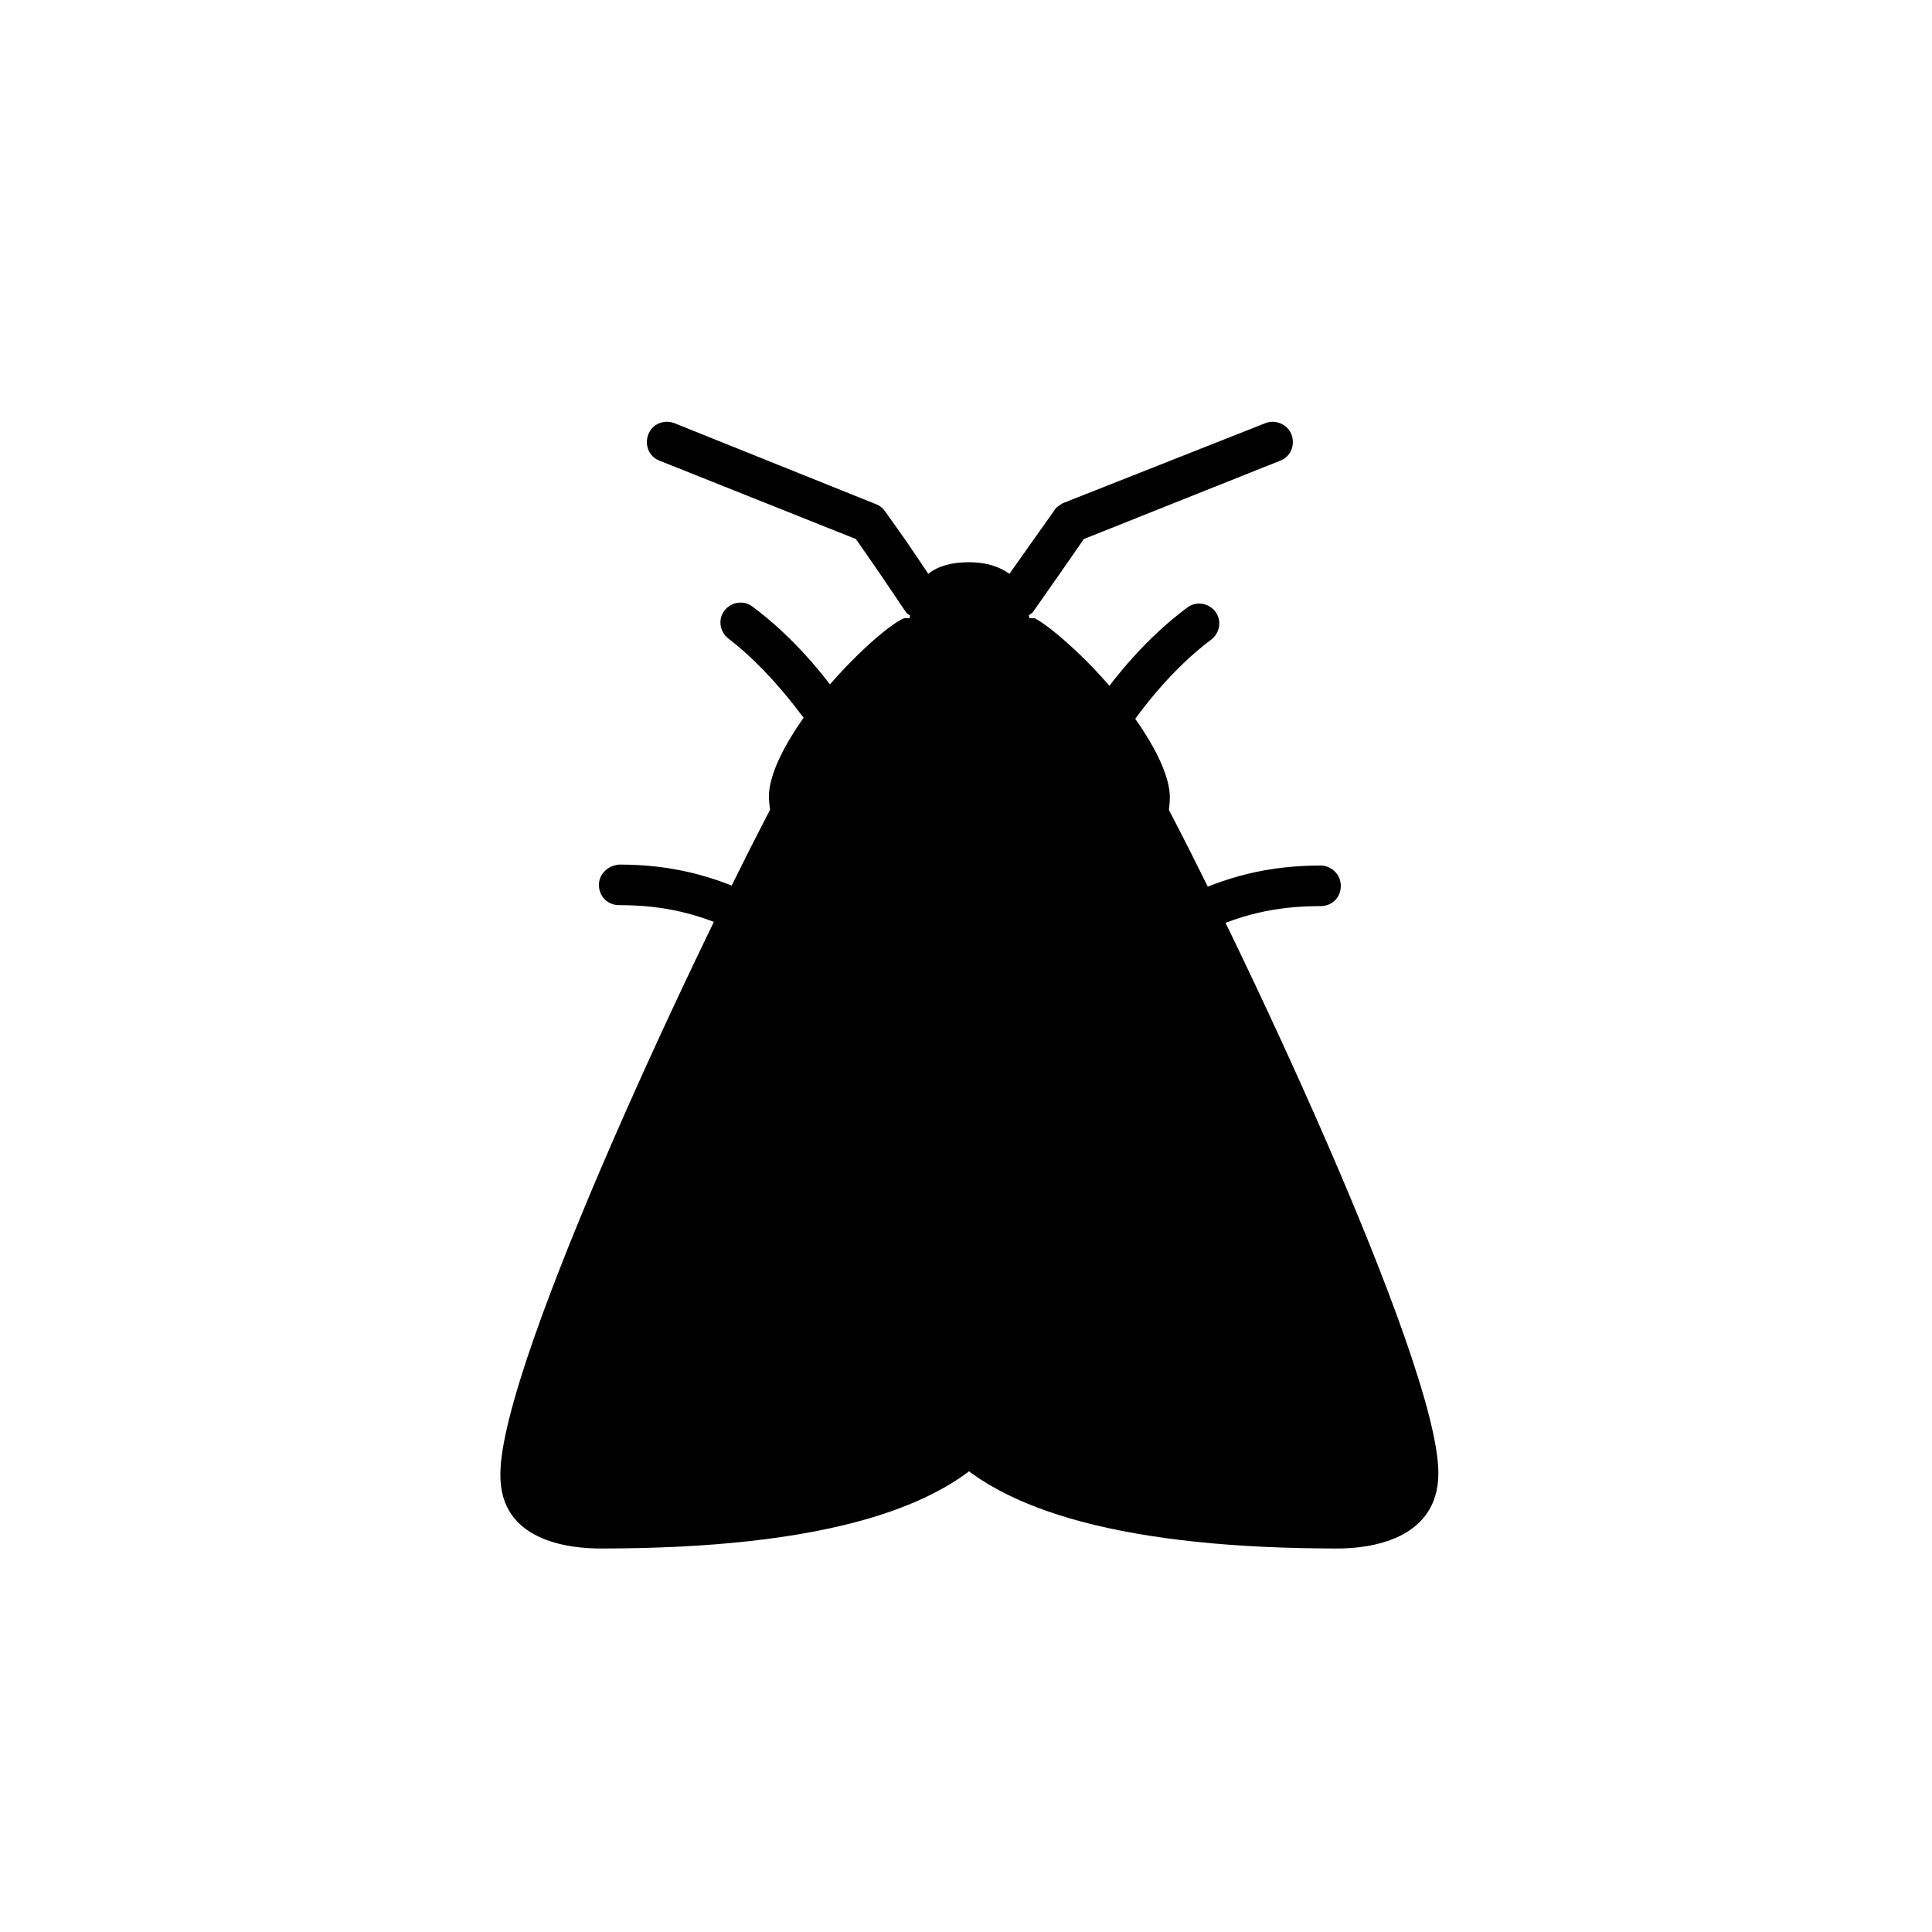
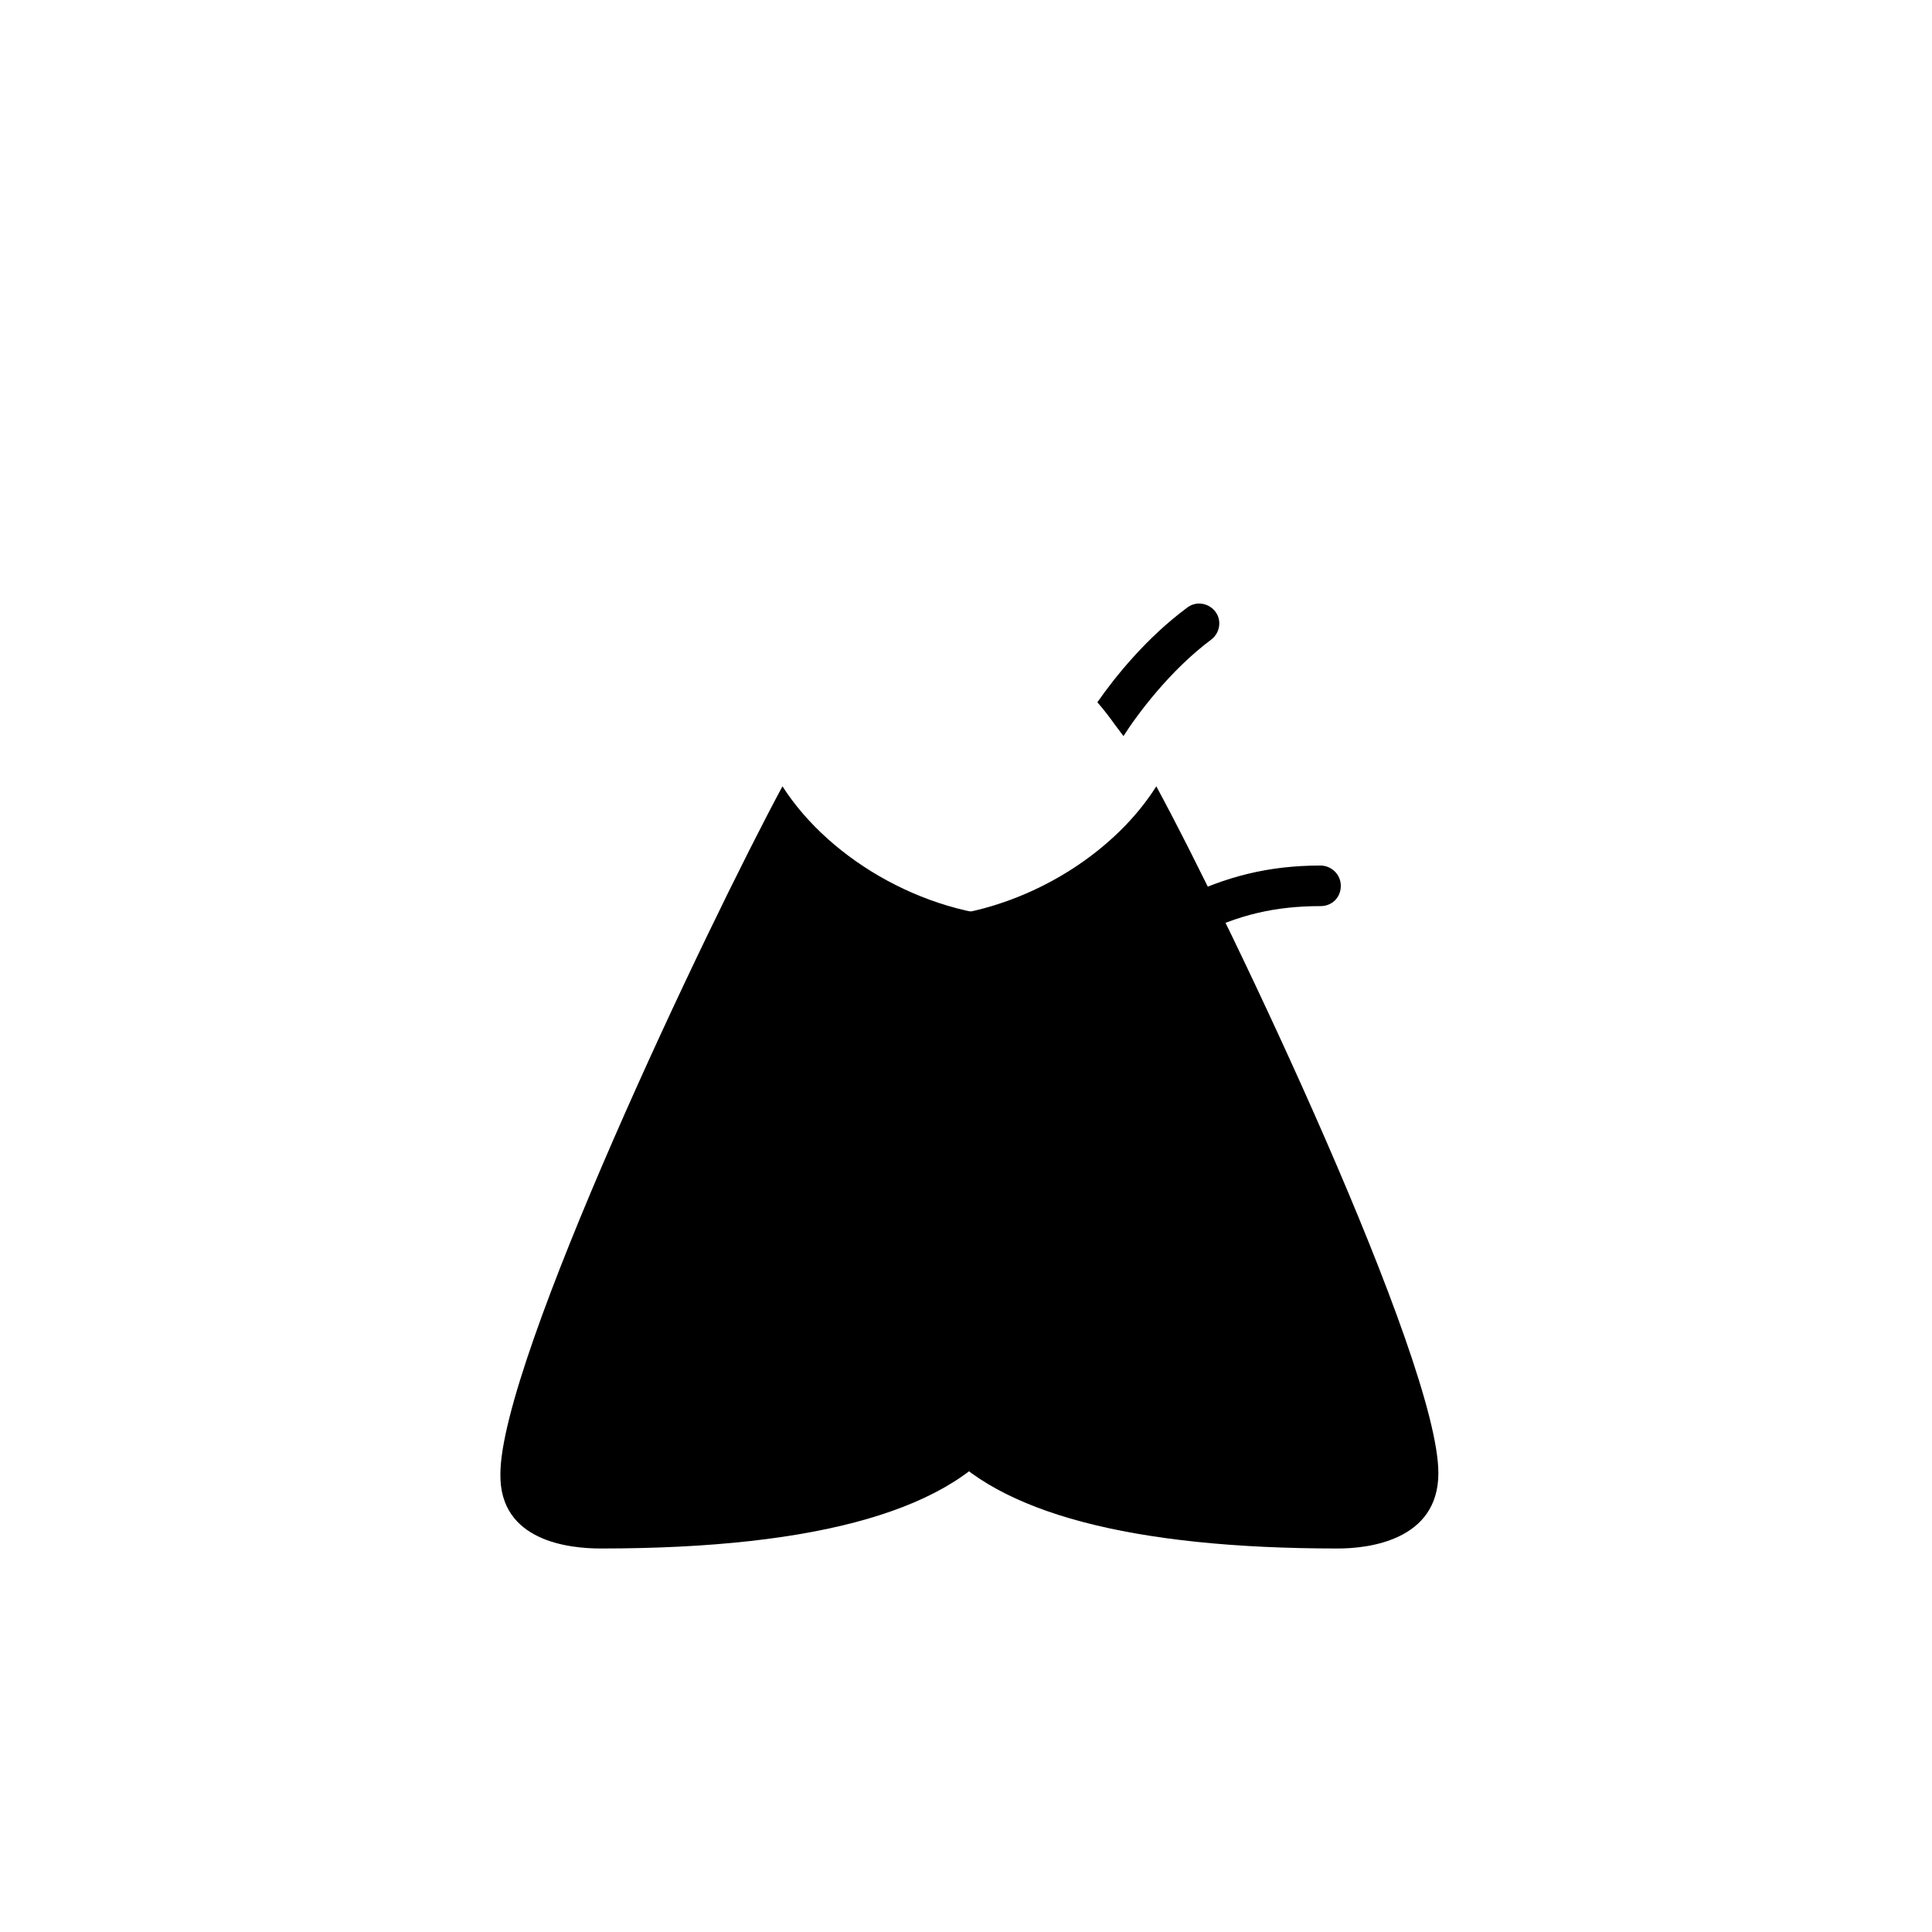
<svg xmlns="http://www.w3.org/2000/svg" id="Layer_1" x="0px" y="0px" viewBox="0 0 200 200" style="enable-background:new 0 0 200 200;" xml:space="preserve">
  <style type="text/css">	.st0{fill-rule:evenodd;clip-rule:evenodd;}	.st1{fill:#09090A;}</style>
  <g>
    <g>
      <path d="M125.4,66.2c0.9-0.7,1.1-2,0.4-2.9c-0.7-0.9-2-1.1-2.9-0.4c-4.2,3.1-7.5,7.2-9.3,9.8c0.7,0.8,1.3,1.6,1.8,2.3   c0.3,0.4,0.6,0.8,0.9,1.2C117.7,74,121.1,69.4,125.4,66.2z" />
      <path d="M136.7,89.6c-5.3,0-9.8,1.1-14.6,3.5c0.6,1.1,1.2,2.4,1.9,3.7c4.2-2.1,8-3,12.7-3c1.2,0,2.1-0.9,2.1-2.1   C138.8,90.5,137.8,89.6,136.7,89.6z" />
    </g>
    <g>
-       <path d="M84.5,76.1c0.3-0.4,0.6-0.8,0.9-1.2c0.5-0.7,1.1-1.4,1.8-2.3c-1.8-2.6-5.1-6.7-9.3-9.8c-0.9-0.7-2.2-0.5-2.9,0.4   c-0.7,0.9-0.5,2.2,0.4,2.9C79.7,69.4,83,74,84.5,76.1z" />
-       <path d="M62,91.6c0,1.2,0.9,2.1,2.1,2.1c4.7,0,8.4,0.9,12.7,3c0.7-1.4,1.3-2.6,1.9-3.7c-4.8-2.4-9.3-3.5-14.6-3.5   C62.9,89.6,62,90.5,62,91.6z" />
-     </g>
+       </g>
  </g>
  <g>
    <path d="M138.5,160.3c3.1,0,10.4-0.8,10.4-7.8c0-11.7-21.5-56.9-29.2-71.1c-4.1,6.5-12,11.7-20.4,13.2v47.3  c0.1,1.1,0.1,3.7-2.1,7.5C103.2,156.6,117.1,160.3,138.5,160.3z" />
    <path d="M62.2,160.3c22.7,0,36.9-4.1,42.2-12.3c0,0,0,0,0,0c0,0,0,0,0,0c2.4-3.6,2.2-5.4,2.2-5.5c-0.1-0.2,0-0.3,0-0.5v-47  C96.4,95.1,86,89.2,81,81.4c-7.7,14.3-29.2,59.4-29.2,71.2C51.7,159.6,59,160.3,62.2,160.3z" />
  </g>
  <g>
-     <path d="M109.1,52.9l-2.2,3.1l-2.4,3.4c-1-0.7-2.3-1.2-4.2-1.2c-1.8,0-3.2,0.4-4.2,1.2L93.8,56l-2.2-3.1c-0.2-0.3-0.6-0.6-0.9-0.7  l-20.9-8.4c-1.1-0.4-2.3,0.1-2.7,1.2c-0.4,1.1,0.1,2.3,1.2,2.7l20.3,8.1l2.5,3.6l2.7,4c0.1,0.1,0.2,0.2,0.4,0.3  c0,0.3-0.1,0.6-0.1,0.9h12.5c0-0.3,0-0.6-0.1-0.9c0.1-0.1,0.3-0.2,0.4-0.3l2.8-4l2.5-3.6l20.3-8.1c1.1-0.4,1.6-1.6,1.2-2.7  c-0.4-1.1-1.7-1.6-2.7-1.2L110,52.1C109.7,52.3,109.3,52.5,109.1,52.9z" />
-     <path d="M120.6,85.6c0.3-1,0.5-2,0.5-3.1c0-2.1-1.5-5.3-4.1-8.8c-3.8-5.2-8.6-9.1-9.9-9.7H93.6c-1.4,0.5-6.1,4.5-9.9,9.6  c-2.6,3.5-4.1,6.7-4.1,8.8c0,1,0.2,2,0.5,3c2.3,7.1,11.6,13.1,20.3,13.1c0.7,0,1.4,0,2-0.1C110.6,97.7,118.6,92,120.6,85.6z" />
-   </g>
+     </g>
</svg>